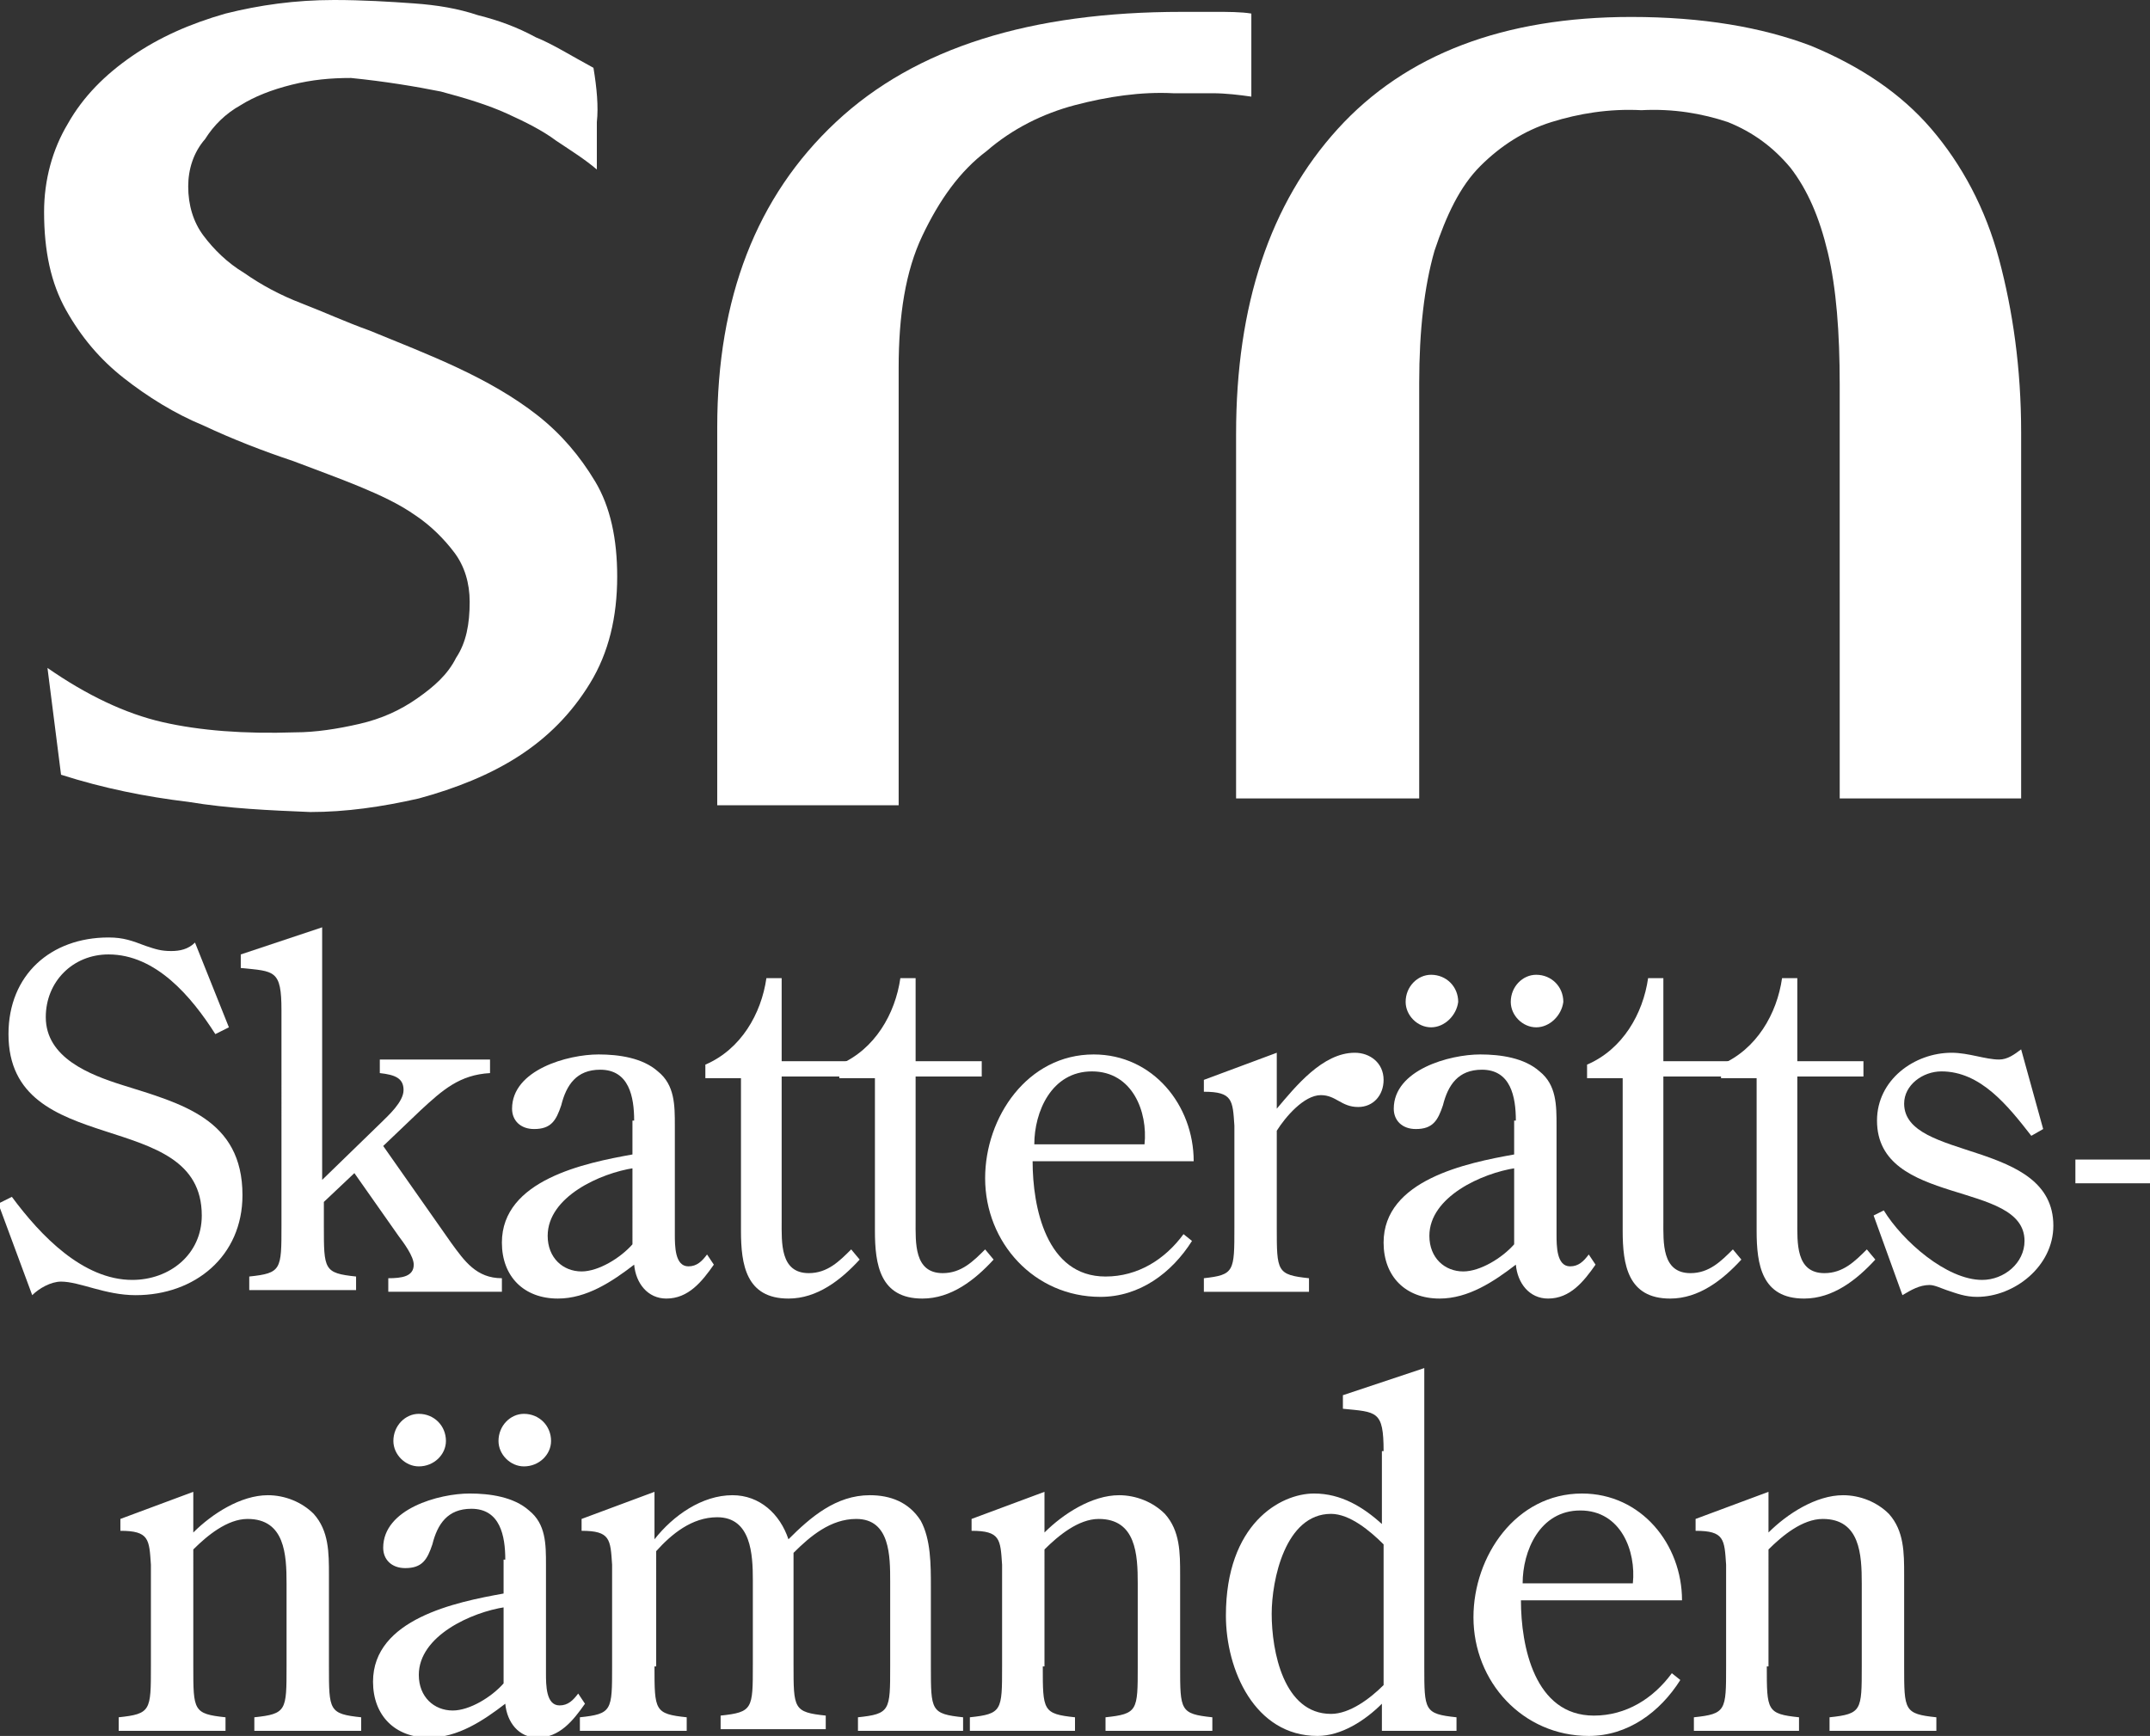
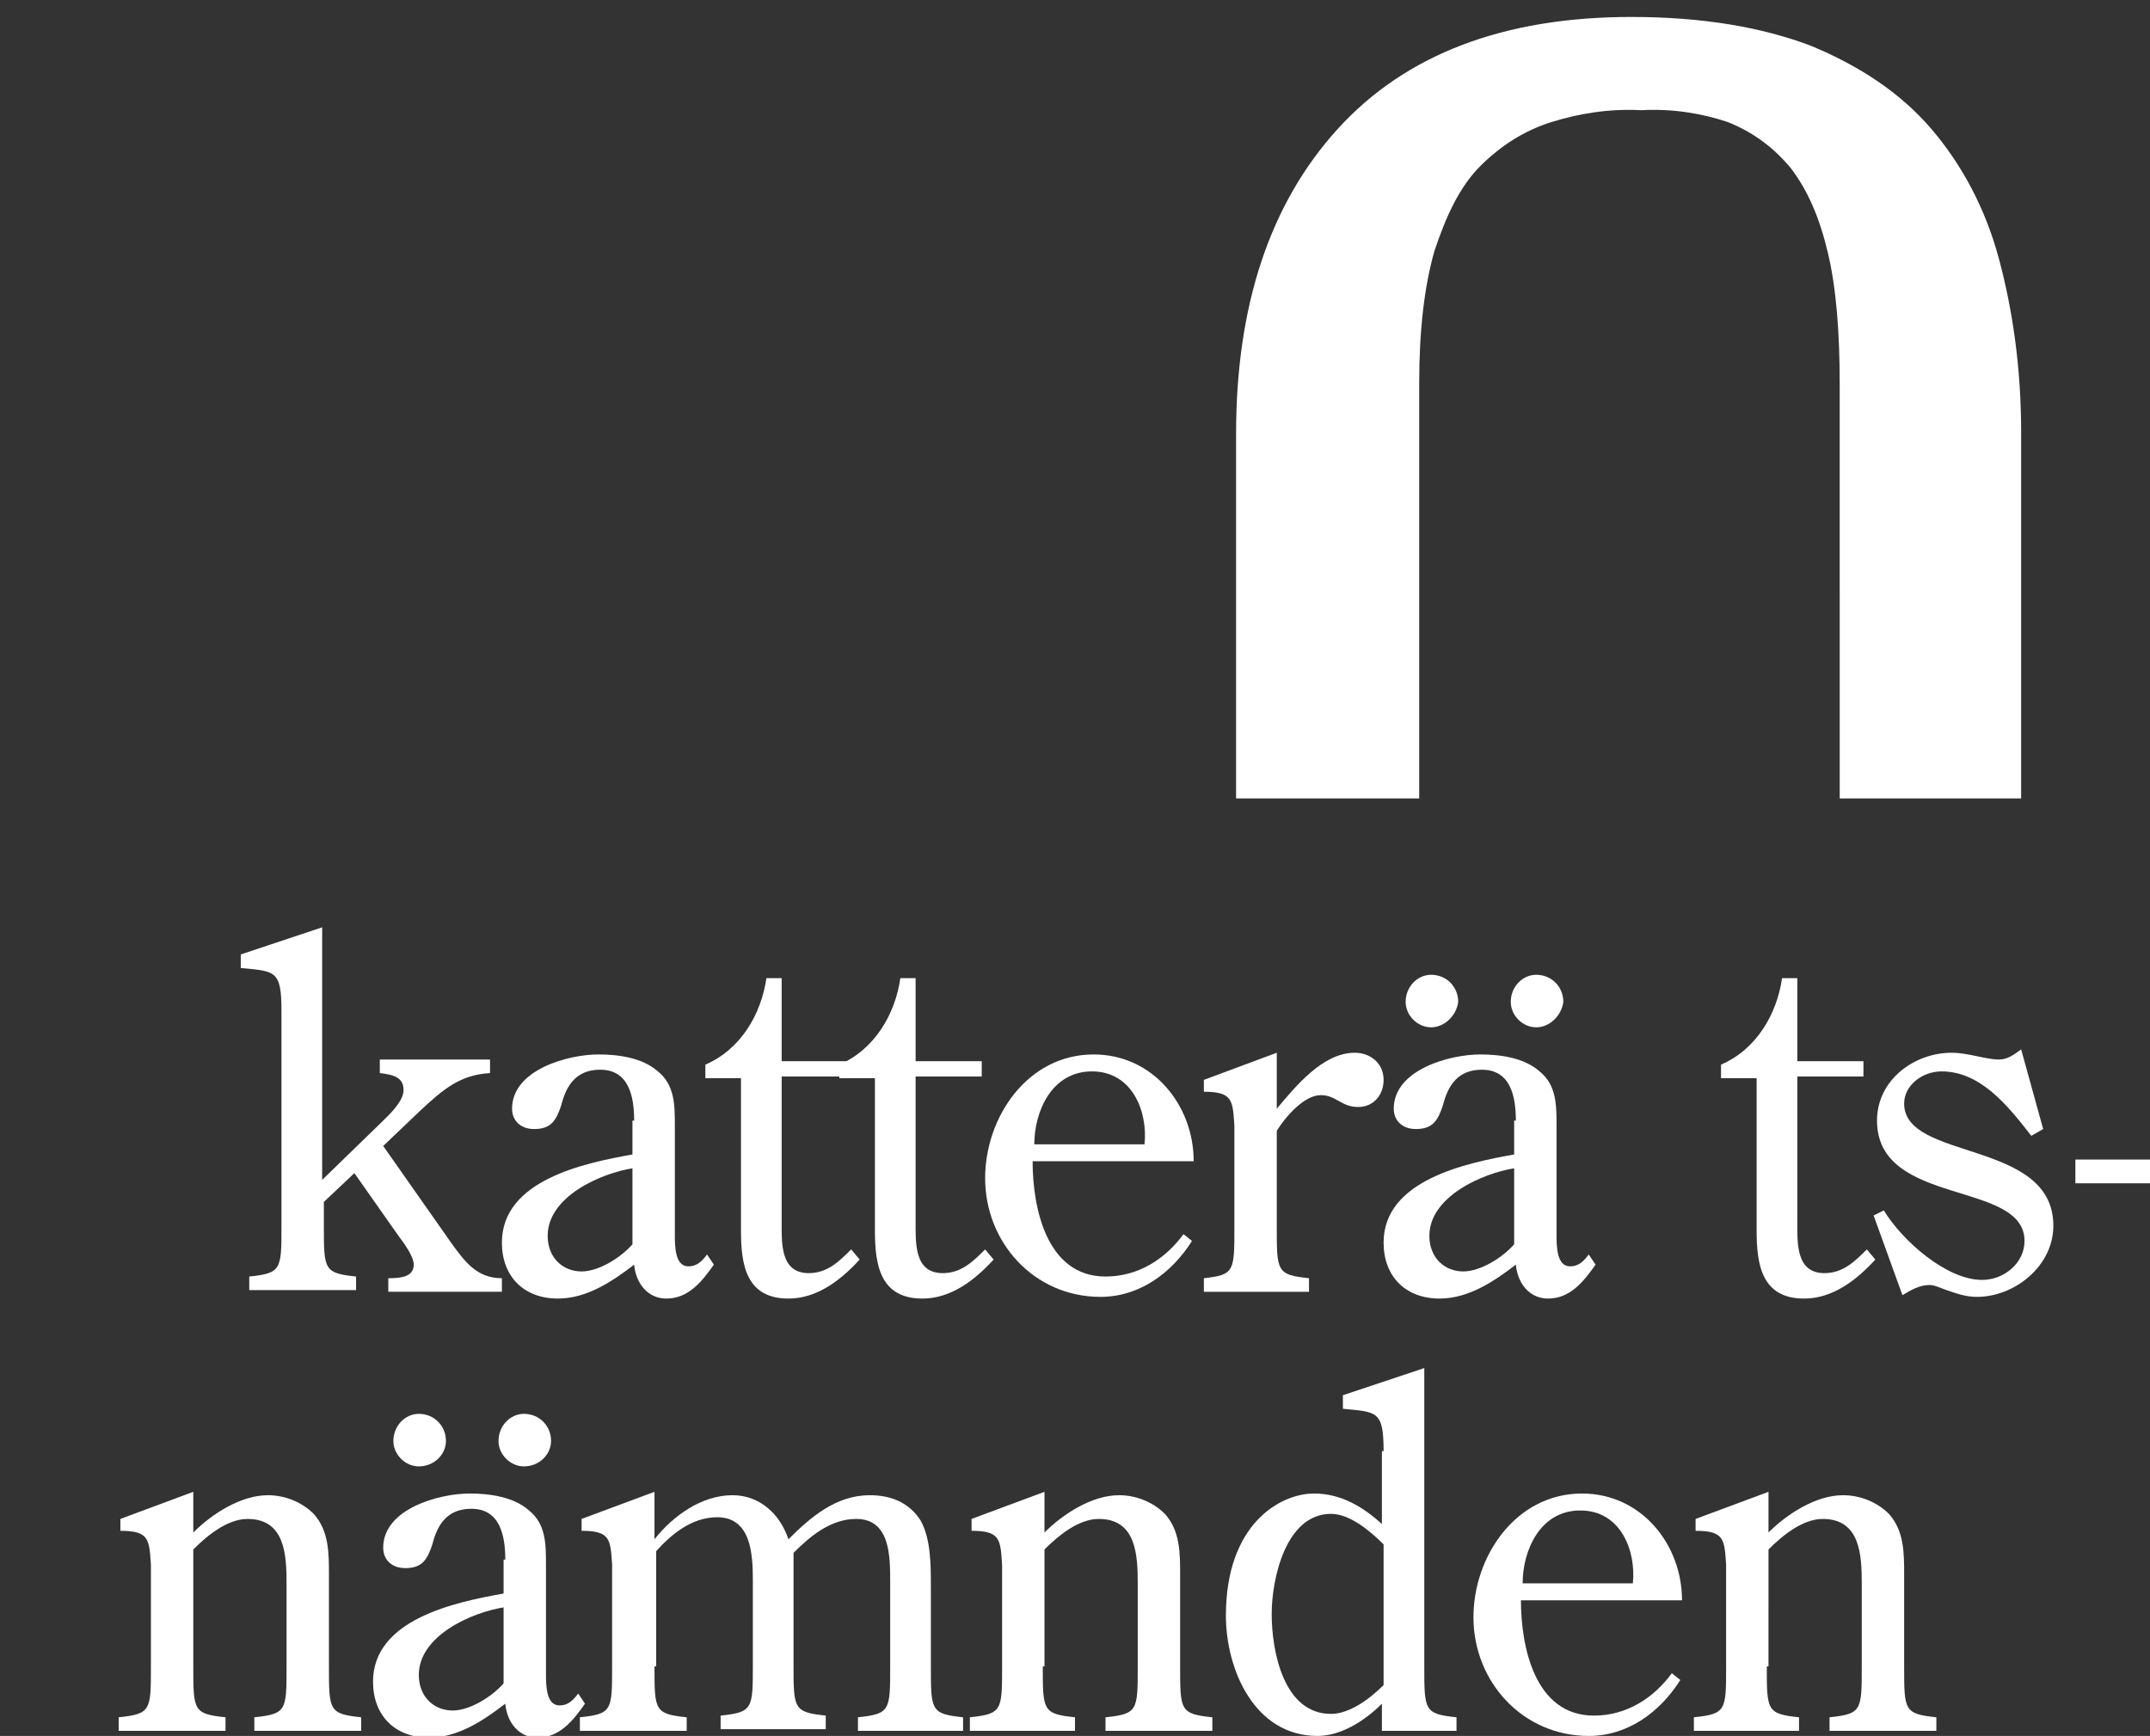
<svg xmlns="http://www.w3.org/2000/svg" version="1.1" id="Layer_1" x="0px" y="0px" viewBox="0 0 126.8 102.4" enable-background="new 0 0 126.8 102.4" xml:space="preserve">
  <rect x="0" y="0" width="126.8" height="102.4" fill="#333333" stroke="none" />
  <g>
    <g>
-       <path fill="#ffffff" d="M21.2,42.7c1.3-0.3,2.4-0.8,3.4-1.5c1-0.7,1.8-1.4,2.3-2.4c0.6-0.9,0.8-2,0.8-3.3c0-1.1-0.3-2.1-0.9-2.9    c-0.6-0.8-1.4-1.6-2.3-2.2c-1-0.7-2.1-1.2-3.3-1.7c-1.2-0.5-2.6-1-3.9-1.5c-1.8-0.6-3.6-1.3-5.3-2.1c-1.7-0.7-3.3-1.7-4.7-2.8    c-1.4-1.1-2.5-2.4-3.4-4c-0.9-1.6-1.3-3.5-1.3-5.8c0-1.9,0.5-3.7,1.4-5.2c0.9-1.6,2.2-2.9,3.8-4c1.6-1.1,3.4-1.9,5.5-2.5    C15.3,0.3,17.4,0,19.7,0c1.7,0,3.3,0.1,4.7,0.2c1.4,0.1,2.6,0.3,3.8,0.7c1.2,0.3,2.3,0.7,3.4,1.3C32.6,2.6,33.7,3.3,35,4    c0.2,1.2,0.3,2.3,0.2,3.2c0,0.9,0,1.8,0,2.8c-0.7-0.6-1.5-1.1-2.4-1.7c-0.8-0.6-1.8-1.1-2.9-1.6c-1.1-0.5-2.4-0.9-3.9-1.3    c-1.5-0.3-3.3-0.6-5.3-0.8c-1.2,0-2.3,0.1-3.5,0.4c-1.2,0.3-2.2,0.7-3,1.2c-0.9,0.5-1.6,1.2-2.1,2C11.4,9,11.1,10,11.1,11    c0,1.1,0.3,2.1,0.9,2.9c0.6,0.8,1.4,1.6,2.4,2.2c1,0.7,2.1,1.3,3.4,1.8c1.3,0.5,2.6,1.1,4,1.6c1.7,0.7,3.5,1.4,5.2,2.2    c1.7,0.8,3.3,1.7,4.7,2.8c1.4,1.1,2.5,2.4,3.4,3.9c0.9,1.5,1.3,3.4,1.3,5.6c0,2.4-0.5,4.5-1.6,6.3c-1.1,1.8-2.5,3.2-4.2,4.3    c-1.7,1.1-3.7,1.9-5.9,2.5c-2.2,0.5-4.3,0.8-6.4,0.8c-2.4-0.1-4.8-0.2-7.2-0.6c-2.5-0.3-5-0.8-7.5-1.6l-0.8-6.3    c2.3,1.6,4.6,2.7,6.8,3.2c2.2,0.5,4.8,0.7,7.8,0.6C18.6,43.2,19.9,43,21.2,42.7z" />
-       <path fill="#ffffff" d="M71.7,0.7c0.7,0,1.5,0,2.1,0.1v4.9c-0.7-0.1-1.5-0.2-2.3-0.2c-0.8,0-1.6,0-2.3,0c-1.9-0.1-3.9,0.2-5.8,0.7    c-1.9,0.5-3.7,1.4-5.2,2.7c-1.6,1.2-2.8,2.9-3.8,5c-1,2.1-1.4,4.7-1.4,7.8v25.8H42.3V25.2c0-7.6,2.3-13.6,7-18    C54,2.8,60.8,0.7,69.7,0.7C70.4,0.7,71.1,0.7,71.7,0.7z" />
      <path fill="#ffffff" d="M107.8,14.9c-0.5-2.1-1.2-3.7-2.2-5c-1-1.2-2.2-2.1-3.7-2.7c-1.5-0.5-3.2-0.8-5.1-0.7    c-1.9-0.1-3.7,0.2-5.3,0.7c-1.6,0.5-3,1.4-4.2,2.6c-1.2,1.2-2,2.9-2.7,5c-0.6,2.1-0.9,4.7-0.9,7.8v24.5H72.9V25.6    c0-7.6,2-13.6,6-18c4-4.4,9.8-6.6,17.3-6.6c4.2,0,7.7,0.6,10.6,1.7c2.9,1.2,5.3,2.8,7.1,4.9c1.8,2.1,3.2,4.7,4,7.7    c0.8,3,1.3,6.4,1.3,10.2v21.6h-10.7V22.7C108.5,19.6,108.3,17,107.8,14.9z" />
    </g>
    <g>
      <g>
-         <path fill="#ffffff" d="M13.5,60.6L12.7,61c-1.4-2.2-3.5-4.7-6.3-4.7c-2.1,0-3.7,1.6-3.7,3.7c0,2.4,2.6,3.4,4.5,4     c3.5,1.1,7.1,2,7.1,6.5c0,3.6-2.8,5.9-6.3,5.9c-1.8,0-3.3-0.8-4.4-0.8c-0.6,0-1.3,0.4-1.7,0.8l-2-5.4l0.8-0.4     c1.7,2.3,4.2,4.9,7.1,4.9c2.2,0,4.1-1.5,4.1-3.8c0-6.5-11.4-3.2-11.4-10.7c0-3.5,2.5-5.7,5.9-5.7c0.9,0,1.4,0.2,2.2,0.5     c0.6,0.2,0.9,0.3,1.5,0.3c0.5,0,1-0.1,1.4-0.5L13.5,60.6z" />
        <path fill="#ffffff" d="M22.5,66.2c0.4-0.4,1.3-1.2,1.3-1.9c0-0.7-0.5-0.9-1.4-1v-0.8h6.5v0.8c-1.8,0.1-2.8,1-4.1,2.2l-2.2,2.1     l4,5.7c0.8,1.1,1.5,2.1,3,2.1v0.8h-6.7v-0.8c0.8,0,1.5-0.1,1.5-0.8c0-0.5-0.6-1.3-0.9-1.7l-2.6-3.7l-1.8,1.7v1.4     c0,2.6,0,2.8,1.9,3v0.8h-6.3v-0.8c1.9-0.2,1.9-0.4,1.9-3V59.6c0-2.4-0.4-2.3-2.4-2.5v-0.8l4.8-1.6v14.9L22.5,66.2z" />
        <path fill="#ffffff" d="M37.4,66.1c0-1.4-0.3-3-2-3c-1.4,0-2,0.9-2.3,2.1c-0.3,0.9-0.6,1.4-1.6,1.4c-0.8,0-1.3-0.5-1.3-1.2     c0-2.3,3.3-3.2,5.1-3.2c1.2,0,2.6,0.2,3.5,1c1,0.8,1,2,1,3.2v6.4c0,0.7,0,1.9,0.8,1.9c0.5,0,0.8-0.3,1.1-0.7l0.4,0.6     c-0.7,1-1.5,2-2.8,2c-1.1,0-1.8-0.9-1.9-2c-1.3,1-2.8,2-4.5,2c-2,0-3.3-1.3-3.3-3.3c0-3.7,4.9-4.7,7.7-5.2V66.1z M37.4,68.9     c-2,0.3-5.1,1.7-5.1,4c0,1.3,0.9,2.1,2,2.1c1,0,2.3-0.8,3-1.6V68.9z" />
        <path fill="#ffffff" d="M41.6,63.5v-0.7c2.1-0.9,3.3-3,3.6-5.1h0.9v4.9H50v0.9h-3.9v8.5c0,1.3-0.1,3.1,1.6,3.1     c1.1,0,1.8-0.7,2.5-1.4l0.5,0.6c-1.1,1.2-2.5,2.3-4.2,2.3c-2.5,0-2.8-2-2.8-4v-9H41.6z" />
        <path fill="#ffffff" d="M49.5,63.5v-0.7c2.1-0.9,3.3-3,3.6-5.1H54v4.9h3.9v0.9H54v8.5c0,1.3-0.1,3.1,1.6,3.1     c1.1,0,1.8-0.7,2.5-1.4l0.5,0.6c-1.1,1.2-2.5,2.3-4.2,2.3c-2.5,0-2.8-2-2.8-4v-9H49.5z" />
-         <path fill="#ffffff" d="M60.9,68.5c0,2.7,0.8,6.8,4.3,6.8c1.9,0,3.5-1,4.6-2.5l0.5,0.4c-1.2,1.9-3.1,3.3-5.4,3.3     c-3.9,0-6.8-3.2-6.8-7c0-3.6,2.5-7.3,6.4-7.3c3.5,0,5.9,3,5.9,6.3H60.9z M67.5,67.5c0.2-1.9-0.7-4.3-3.1-4.3     c-2.4,0-3.4,2.4-3.4,4.3H67.5z" />
+         <path fill="#ffffff" d="M60.9,68.5c0,2.7,0.8,6.8,4.3,6.8c1.9,0,3.5-1,4.6-2.5l0.5,0.4c-1.2,1.9-3.1,3.3-5.4,3.3     c-3.9,0-6.8-3.2-6.8-7c0-3.6,2.5-7.3,6.4-7.3c3.5,0,5.9,3,5.9,6.3H60.9z M67.5,67.5c0.2-1.9-0.7-4.3-3.1-4.3     c-2.4,0-3.4,2.4-3.4,4.3H67.5" />
        <path fill="#ffffff" d="M75.3,72.4c0,2.6,0,2.8,1.9,3v0.8H71v-0.8c1.8-0.2,1.8-0.4,1.8-3v-6c-0.1-1.5-0.1-2-1.8-2v-0.7l4.3-1.6     v3.3c1.1-1.3,2.7-3.3,4.6-3.3c0.9,0,1.7,0.6,1.7,1.6c0,0.9-0.6,1.6-1.5,1.6c-1,0-1.3-0.7-2.2-0.7c-1,0-2.1,1.3-2.6,2.1V72.4z" />
        <path fill="#ffffff" d="M89.4,66.1c0-1.4-0.3-3-2-3c-1.4,0-2,0.9-2.3,2.1c-0.3,0.9-0.6,1.4-1.6,1.4c-0.8,0-1.3-0.5-1.3-1.2     c0-2.3,3.3-3.2,5.1-3.2c1.2,0,2.6,0.2,3.5,1c1,0.8,1,2,1,3.2v6.4c0,0.7,0,1.9,0.8,1.9c0.5,0,0.8-0.3,1.1-0.7l0.4,0.6     c-0.7,1-1.5,2-2.8,2c-1.1,0-1.8-0.9-1.9-2c-1.3,1-2.8,2-4.5,2c-2,0-3.3-1.3-3.3-3.3c0-3.7,4.9-4.7,7.7-5.2V66.1z M84.4,60.6     c-0.8,0-1.5-0.7-1.5-1.5c0-0.9,0.7-1.6,1.5-1.6c0.9,0,1.6,0.7,1.6,1.6C85.9,59.9,85.2,60.6,84.4,60.6z M89.4,68.9     c-2,0.3-5.1,1.7-5.1,4c0,1.3,0.9,2.1,2,2.1c1,0,2.3-0.8,3-1.6V68.9z M90.6,60.6c-0.8,0-1.5-0.7-1.5-1.5c0-0.9,0.7-1.6,1.5-1.6     c0.9,0,1.6,0.7,1.6,1.6C92.1,59.9,91.4,60.6,90.6,60.6z" />
-         <path fill="#ffffff" d="M93.6,63.5v-0.7c2.1-0.9,3.3-3,3.6-5.1h0.9v4.9h3.9v0.9h-3.9v8.5c0,1.3-0.1,3.1,1.6,3.1     c1.1,0,1.8-0.7,2.5-1.4l0.5,0.6c-1.1,1.2-2.5,2.3-4.2,2.3c-2.5,0-2.8-2-2.8-4v-9H93.6z" />
        <path fill="#ffffff" d="M101.5,63.5v-0.7c2.1-0.9,3.3-3,3.6-5.1h0.9v4.9h3.9v0.9H106v8.5c0,1.3-0.1,3.1,1.6,3.1     c1.1,0,1.8-0.7,2.5-1.4l0.5,0.6c-1.1,1.2-2.5,2.3-4.2,2.3c-2.5,0-2.8-2-2.8-4v-9H101.5z" />
        <path fill="#ffffff" d="M120.5,66.6l-0.7,0.4c-1.4-1.8-3-3.8-5.3-3.8c-1.1,0-2.2,0.8-2.2,1.9c0,3.4,8.8,2.1,8.8,7.2     c0,2.4-2.3,4.2-4.5,4.2c-0.7,0-1.2-0.2-1.8-0.4c-0.3-0.1-0.7-0.3-1-0.3c-0.6,0-1.1,0.3-1.6,0.6l-1.7-4.7l0.6-0.3     c1.1,1.8,3.7,4.1,5.8,4.1c1.3,0,2.5-1,2.5-2.3c0-3.6-8.7-2-8.7-7.1c0-2.4,2.2-4,4.4-4c1,0,2,0.4,2.8,0.4c0.5,0,0.9-0.3,1.3-0.6     L120.5,66.6z" />
      </g>
      <g>
        <path fill="#ffffff" d="M11.4,98.3c0,2.6,0,2.8,1.9,3v0.8H7v-0.8c1.9-0.2,1.9-0.4,1.9-3v-6c-0.1-1.5-0.1-2-1.8-2v-0.7l4.3-1.6     v2.4c1.1-1.1,2.8-2.2,4.4-2.2c1,0,2,0.4,2.7,1.1c0.9,1,0.9,2.3,0.9,3.6v5.4c0,2.6,0,2.8,1.9,3v0.8H15v-0.8c1.9-0.2,1.9-0.4,1.9-3     v-4.9c0-1.7-0.1-3.8-2.3-3.8c-1.2,0-2.4,1-3.2,1.8V98.3z" />
        <path fill="#ffffff" d="M29.8,92c0-1.4-0.3-3-2-3c-1.4,0-2,0.9-2.3,2.1c-0.3,0.9-0.6,1.4-1.6,1.4c-0.8,0-1.3-0.5-1.3-1.2     c0-2.3,3.3-3.2,5.1-3.2c1.2,0,2.6,0.2,3.5,1c1,0.8,1,2,1,3.2v6.4c0,0.7,0,1.9,0.8,1.9c0.5,0,0.8-0.3,1.1-0.7l0.4,0.6     c-0.7,1-1.5,2-2.8,2c-1.1,0-1.8-0.9-1.9-2c-1.3,1-2.8,2-4.5,2c-2,0-3.3-1.3-3.3-3.3c0-3.7,4.9-4.7,7.7-5.2V92z M24.7,86.5     c-0.8,0-1.5-0.7-1.5-1.5c0-0.9,0.7-1.6,1.5-1.6c0.9,0,1.6,0.7,1.6,1.6C26.3,85.8,25.6,86.5,24.7,86.5z M29.8,94.8     c-2,0.3-5.1,1.7-5.1,4c0,1.3,0.9,2.1,2,2.1c1,0,2.3-0.8,3-1.6V94.8z M30.9,86.5c-0.8,0-1.5-0.7-1.5-1.5c0-0.9,0.7-1.6,1.5-1.6     c0.9,0,1.6,0.7,1.6,1.6C32.5,85.8,31.8,86.5,30.9,86.5z" />
        <path fill="#ffffff" d="M38.6,98.3c0,2.6,0,2.8,1.9,3v0.8h-6.3v-0.8c1.9-0.2,1.9-0.4,1.9-3v-6c-0.1-1.5-0.1-2-1.8-2v-0.7l4.3-1.6     v2.8c1.1-1.4,2.8-2.6,4.6-2.6c1.6,0,2.8,1.1,3.3,2.6c1.3-1.3,2.8-2.6,4.8-2.6c1.2,0,2.3,0.4,3,1.5c0.6,1.1,0.6,2.6,0.6,3.9v4.7     c0,2.6,0,2.8,1.9,3v0.8h-6.2v-0.8c1.9-0.2,1.9-0.4,1.9-3v-5c0-1.5,0-3.7-2-3.7c-1.5,0-2.7,1-3.7,2v6.6c0,2.6,0,2.8,1.9,3v0.8     h-6.2v-0.8c1.9-0.2,1.9-0.4,1.9-3v-5c0-1.5-0.1-3.7-2.1-3.7c-1.5,0-2.7,1-3.6,2V98.3z" />
        <path fill="#ffffff" d="M61.5,98.3c0,2.6,0,2.8,1.9,3v0.8h-6.2v-0.8c1.9-0.2,1.9-0.4,1.9-3v-6c-0.1-1.5-0.1-2-1.8-2v-0.7l4.3-1.6     v2.4c1.1-1.1,2.8-2.2,4.4-2.2c1,0,2,0.4,2.7,1.1c0.9,1,0.9,2.3,0.9,3.6v5.4c0,2.6,0,2.8,1.9,3v0.8h-6.3v-0.8     c1.9-0.2,1.9-0.4,1.9-3v-4.9c0-1.7-0.1-3.8-2.3-3.8c-1.2,0-2.4,1-3.2,1.8V98.3z" />
        <path fill="#ffffff" d="M81.6,85.6c0-2.4-0.4-2.3-2.4-2.5v-0.8l4.8-1.6v17.6c0,2.6,0,2.8,1.9,3v0.8h-4.4v-1.6     c-1,1-2.4,1.9-3.8,1.9c-3.7,0-5.4-3.9-5.4-7.1c0-5.4,3.2-7.2,5.2-7.2c1.6,0,2.9,0.8,4,1.8V85.6z M81.6,91.1     c-0.8-0.8-2-1.8-3.1-1.8c-2.7,0-3.5,3.9-3.5,5.9c0,2.2,0.7,5.9,3.5,5.9c1.1,0,2.3-0.9,3.1-1.7V91.1z" />
        <path fill="#ffffff" d="M89.7,94.4c0,2.7,0.8,6.8,4.3,6.8c1.9,0,3.5-1,4.6-2.5l0.5,0.4c-1.2,1.9-3.1,3.3-5.4,3.3     c-3.9,0-6.8-3.2-6.8-7c0-3.6,2.5-7.3,6.4-7.3c3.5,0,5.9,3,5.9,6.3H89.7z M96.3,93.4c0.2-1.9-0.7-4.3-3.1-4.3     c-2.4,0-3.4,2.4-3.4,4.3H96.3z" />
        <path fill="#ffffff" d="M104.2,98.3c0,2.6,0,2.8,1.9,3v0.8h-6.2v-0.8c1.9-0.2,1.9-0.4,1.9-3v-6c-0.1-1.5-0.1-2-1.8-2v-0.7     l4.3-1.6v2.4c1.1-1.1,2.8-2.2,4.4-2.2c1,0,2,0.4,2.7,1.1c0.9,1,0.9,2.3,0.9,3.6v5.4c0,2.6,0,2.8,1.9,3v0.8h-6.3v-0.8     c1.9-0.2,1.9-0.4,1.9-3v-4.9c0-1.7-0.1-3.8-2.3-3.8c-1.2,0-2.4,1-3.2,1.8V98.3z" />
      </g>
      <g>
        <path fill="#ffffff" d="M126.8,68.4v1.4h-4.4v-1.4H126.8z" />
      </g>
    </g>
  </g>
</svg>